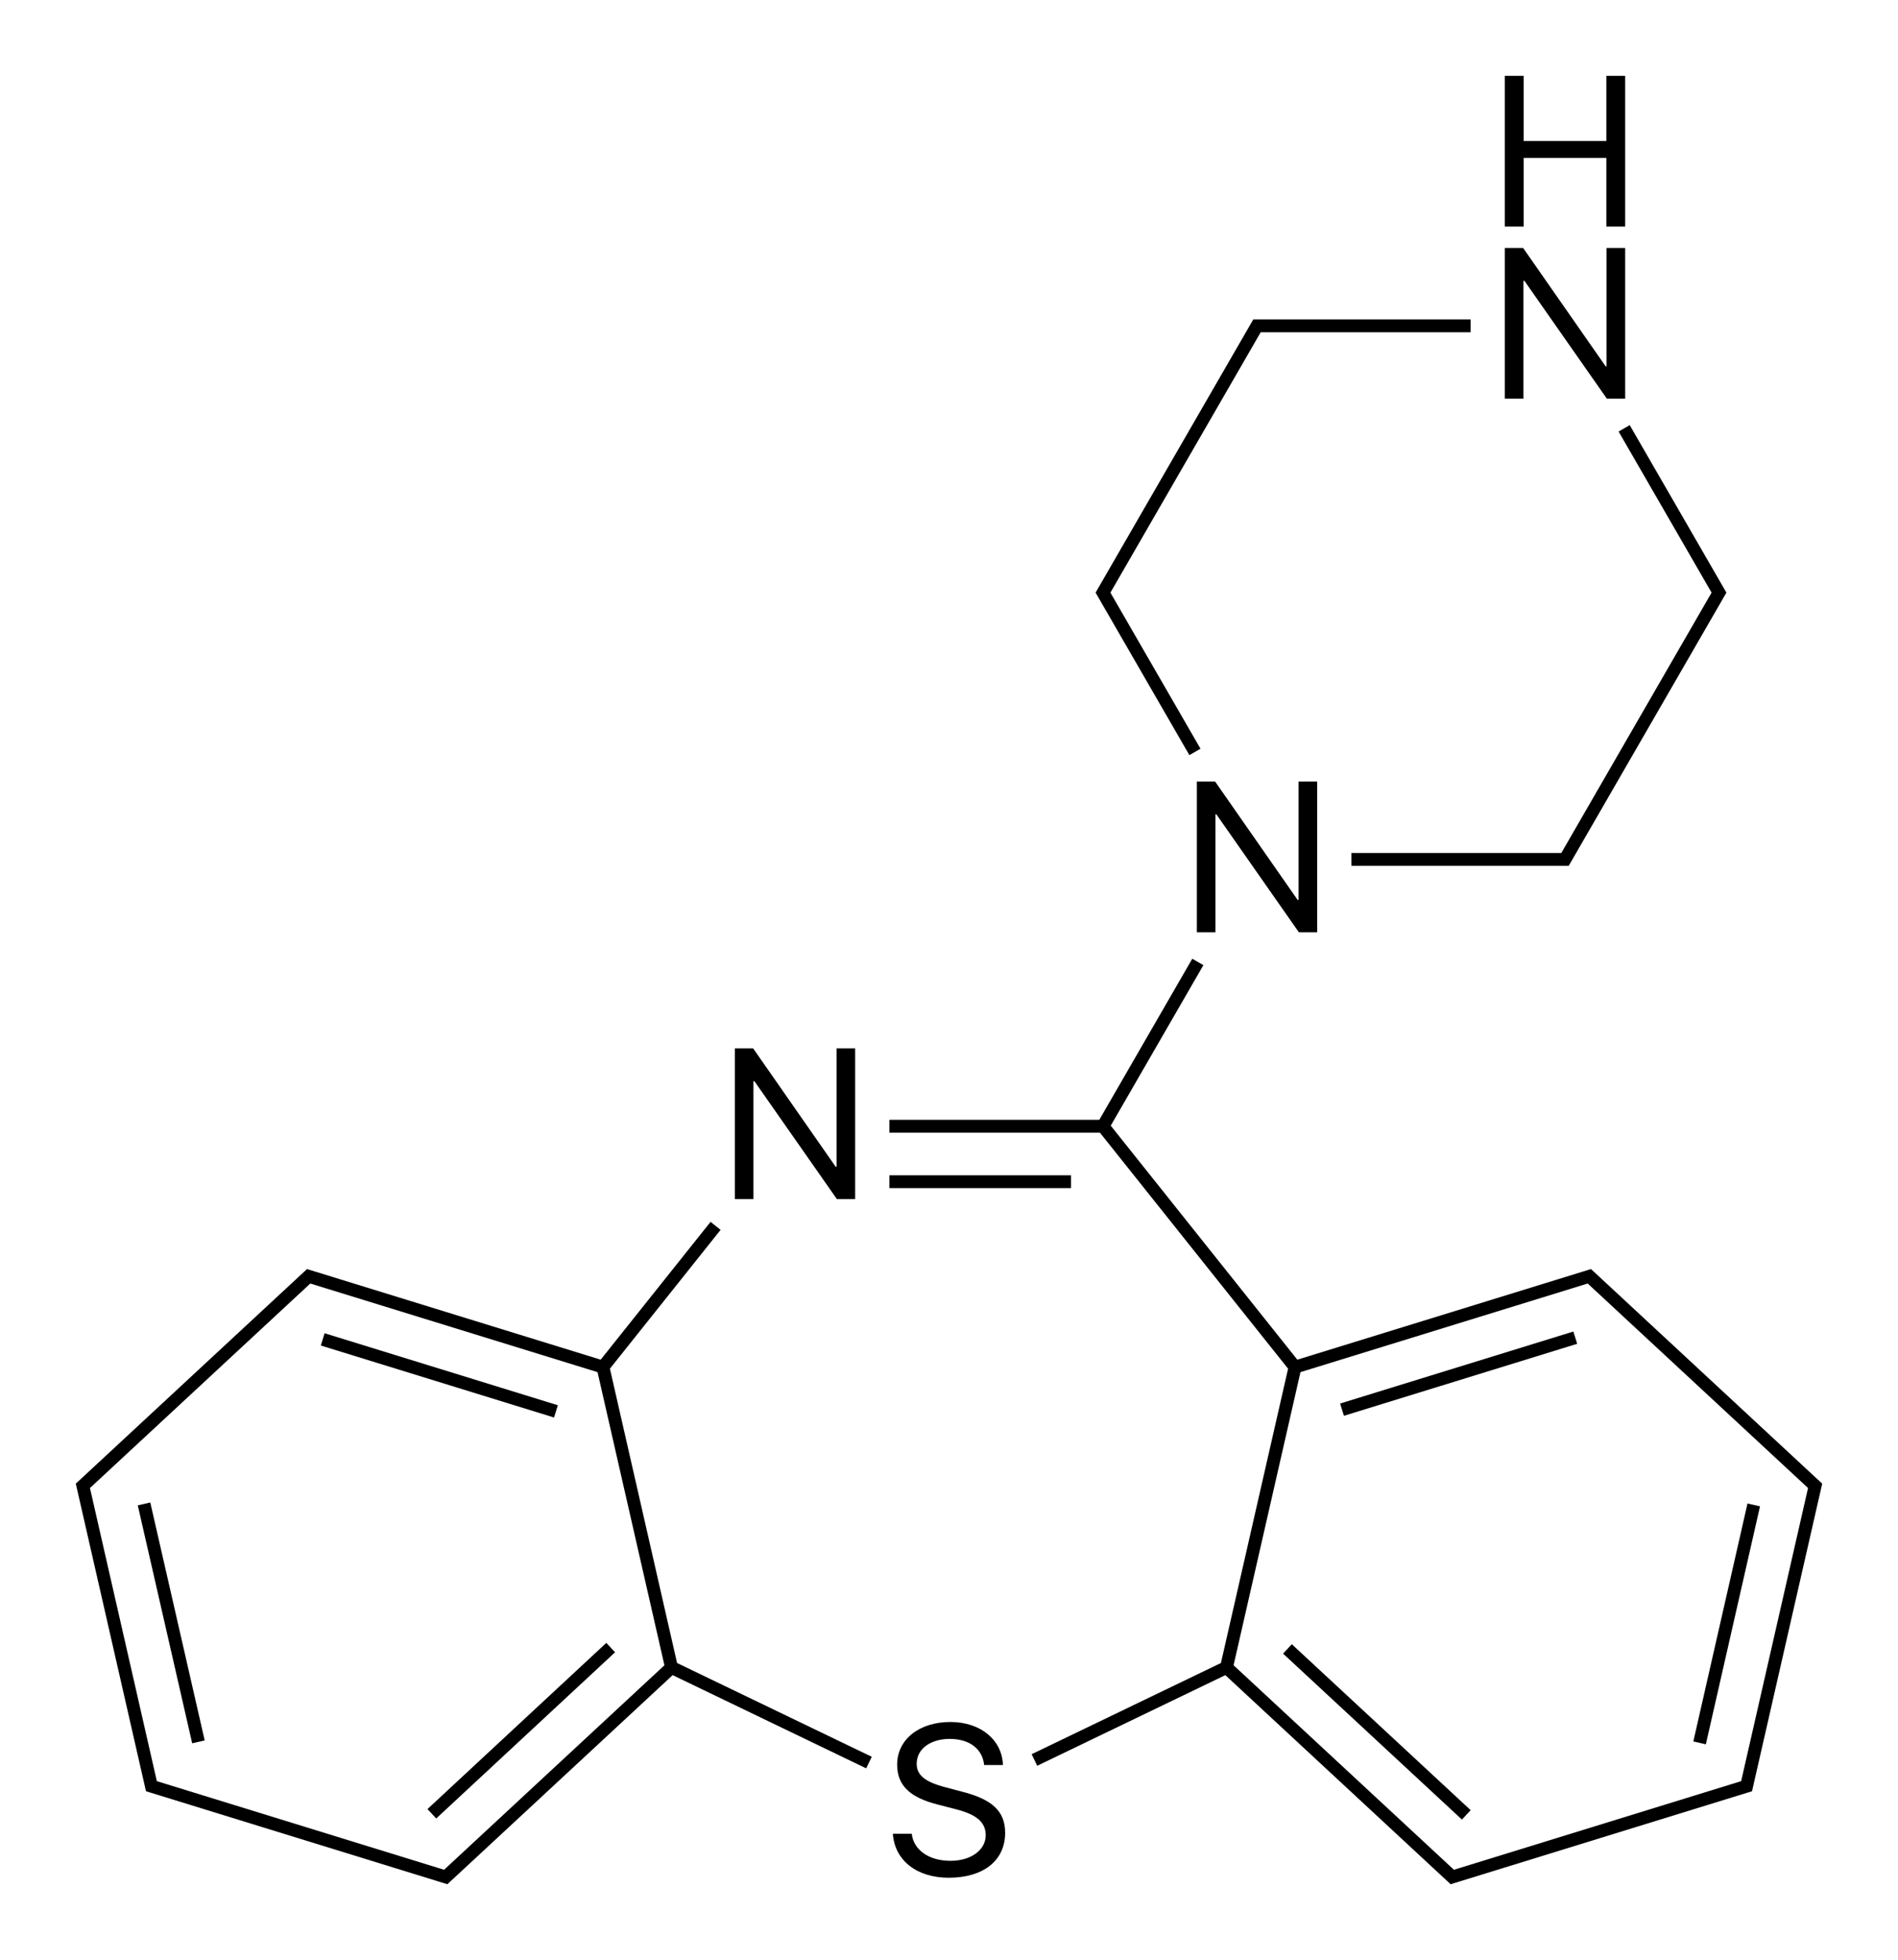
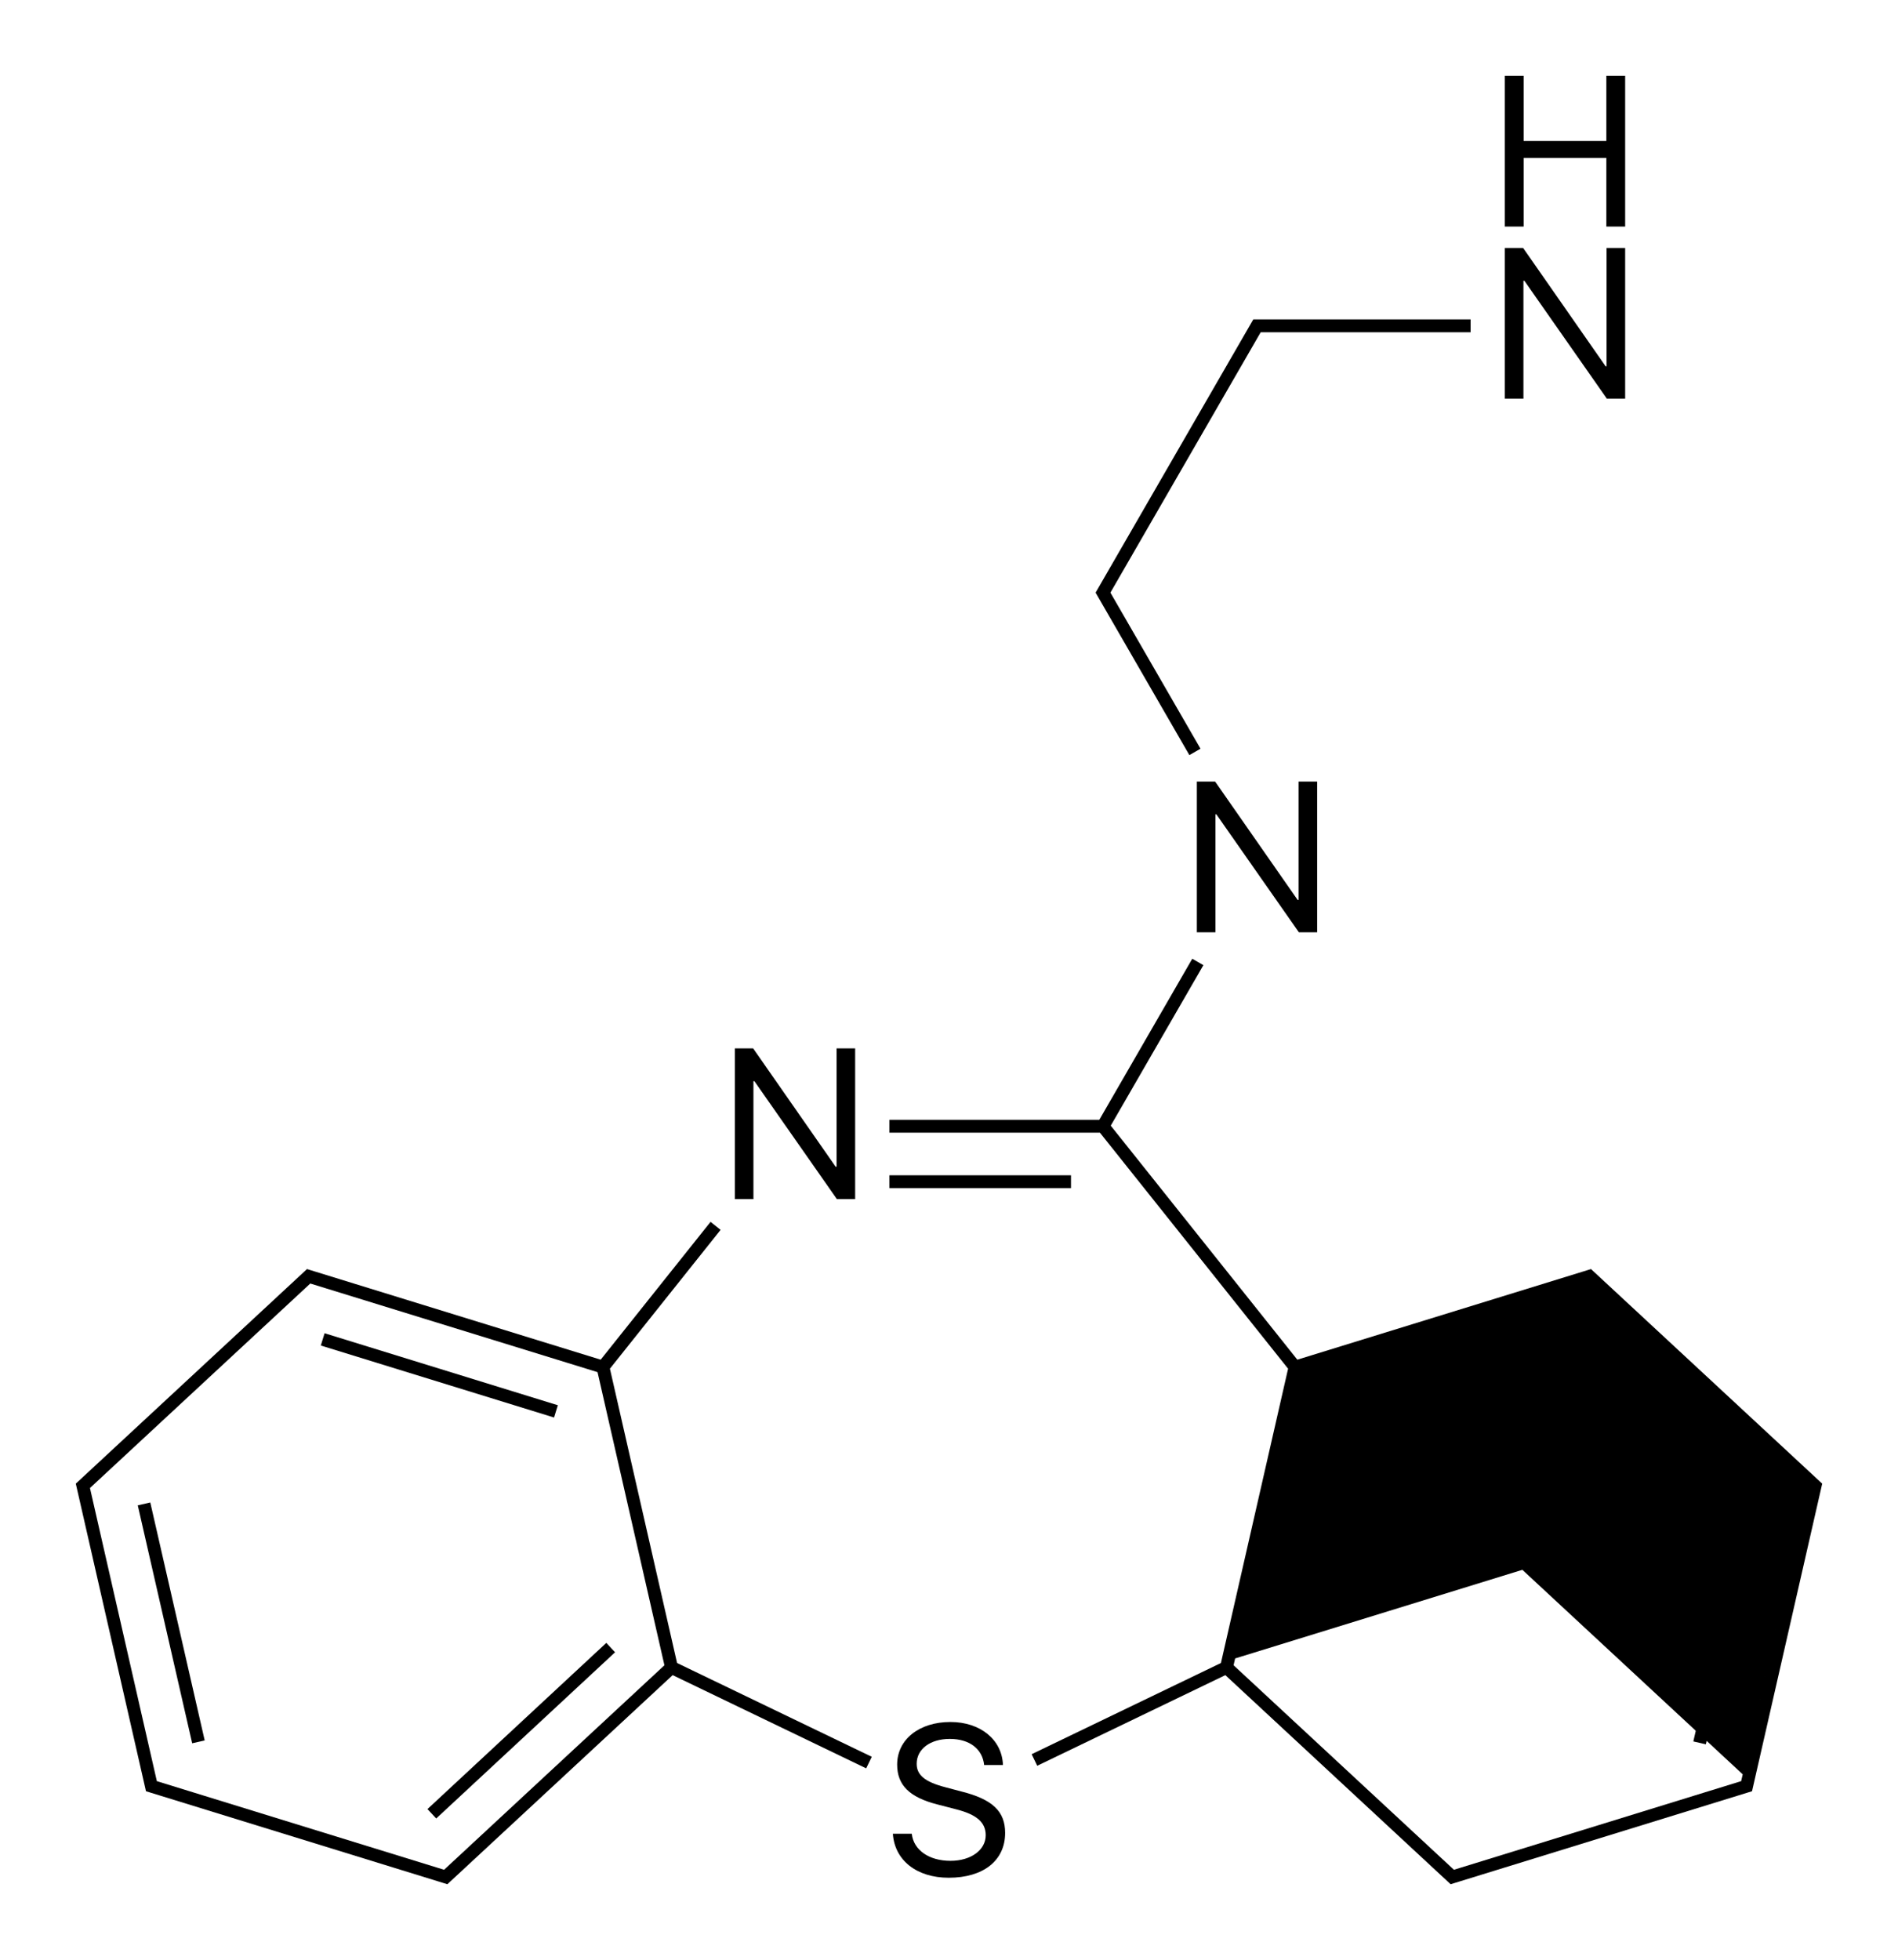
<svg xmlns="http://www.w3.org/2000/svg" version="1.1" id="Слой_1" x="0px" y="0px" viewBox="0 0 354.954 366.463" style="enable-background:new 0 0 354.954 366.463;" xml:space="preserve">
  <g>
    <rect x="166.327" y="219.737" width="33.964" height="2.4" />
    <path d="M114.063,255.898l0.887-1.112l0,0l19.812-24.843l-1.876-1.497l-20.549,25.767l-1.129-0.348l-53.13-16.388l-0.662-0.205   l-0.509,0.473l-1.466,1.36l0,0l-40.758,37.817l-0.507,0.471l0.154,0.675l12.372,54.206h0l0.445,1.95l0.153,0.676l0.663,0.205   l1.911,0.59v0l53.13,16.388l0.661,0.205l0.509-0.473l40.758-37.818l0,0l0.866-0.803l36.192,17.429l1.043-2.162l-36.41-17.534   L114.063,255.898z M123.299,312.239l-40.249,37.346L81.8,349.2v0l-52.468-16.184l-12.218-53.53l-0.291-1.275l40.25-37.347   l0.958-0.889l52.468,16.184l1.249,0.385l12.218,53.53l0.291,1.275L123.299,312.239L123.299,312.239z" />
    <rect x="59.374" y="255.82" transform="matrix(0.956 0.295 -0.295 0.956 79.409 -12.806)" width="45.628" height="2.4" />
    <rect x="9.202" y="302.373" transform="matrix(-0.223 -0.975 0.975 -0.223 -256.822 402.337)" width="45.628" height="2.4" />
    <rect x="96.217" y="300.932" transform="matrix(-0.681 -0.733 0.733 -0.681 -73.481 615.458)" width="2.4" height="45.628" />
-     <rect x="234.723" y="322.547" transform="matrix(-0.733 -0.68 0.68 -0.733 226.121 736.239)" width="45.628" height="2.4" />
    <rect x="321.738" y="280.759" transform="matrix(-0.975 -0.222 0.222 -0.975 570.385 671.29)" width="2.4" height="45.628" />
-     <rect x="271.567" y="234.206" transform="matrix(-0.295 -0.956 0.956 -0.295 107.543 593.416)" width="2.4" height="45.628" />
-     <polygon points="320.091,110.802 292.638,158.354 291.984,159.485 290.677,159.485 252.727,159.485 252.727,161.885    290.677,161.885 292.677,161.885 293.37,161.887 293.717,161.285 294.717,159.553 322.517,111.402 322.862,110.802    322.517,110.203 304.782,79.485 302.703,80.684  " />
    <polygon points="222.431,141.182 224.51,139.983 208.317,111.935 208.317,111.935 207.663,110.802 235.117,63.251 235.117,63.251    235.77,62.119 237.077,62.119 275.027,62.119 275.027,59.719 237.077,59.719 235.077,59.719 234.385,59.718 234.038,60.32    205.238,110.203 204.892,110.802 205.238,111.402  " />
    <polygon points="140.904,202.141 141.08,202.141 156.509,224.192 159.927,224.192 159.927,196.008 156.451,196.008    156.451,218.137 156.275,218.137 140.845,196.008 137.427,196.008 137.427,224.192 140.904,224.192  " />
    <path d="M179.772,334.943l-2.949-0.781c-3.828-0.996-5.391-2.266-5.391-4.395c0-2.754,2.539-4.649,6.191-4.649   c3.672,0,6.113,1.855,6.426,4.883h3.516c-0.156-4.727-4.219-8.047-9.824-8.047c-5.859,0-9.961,3.281-9.961,7.969   c0,3.828,2.305,6.113,7.5,7.441l3.613,0.938c3.789,0.977,5.449,2.441,5.449,4.824c0,2.773-2.773,4.785-6.582,4.785   c-4.023,0-6.914-2.012-7.246-5.059h-3.535c0.332,4.98,4.473,8.223,10.449,8.223c6.484,0,10.547-3.223,10.547-8.379   C187.975,338.654,185.612,336.408,179.772,334.943z" />
-     <path d="M340.779,277.394l-0.507-0.471l-42.224-39.178l-0.507-0.472l-0.664,0.205l-54.259,16.737l-34.893-43.754l0.591-1.024h0   l16.735-28.985l-2.079-1.199l-17.388,30.117h-1.307h-37.95v2.4h37.95h1.422l34.306,43.018l0.887,1.112l-12.56,55.029l-35.4,17.048   l1.043,2.162l35.182-16.943l40.158,37.261l1.466,1.36l0.507,0.472l0.664-0.205l53.13-16.388v0l1.911-0.59l0.662-0.203l0.154-0.677   l0.445-1.95h0l12.372-54.206L340.779,277.394z M337.84,279.485l-12.218,53.53L273.154,349.2v0l-1.249,0.385l-40.249-37.346   l-0.959-0.89l0.291-1.275h0l12.218-53.53l1.249-0.385l52.468-16.184l40.249,37.346l0.959,0.89L337.84,279.485z" />
+     <path d="M340.779,277.394l-0.507-0.471l-42.224-39.178l-0.507-0.472l-0.664,0.205l-54.259,16.737l-34.893-43.754l0.591-1.024h0   l16.735-28.985l-2.079-1.199l-17.388,30.117h-1.307h-37.95v2.4h37.95h1.422l34.306,43.018l0.887,1.112l-12.56,55.029l-35.4,17.048   l1.043,2.162l35.182-16.943l40.158,37.261l1.466,1.36l0.507,0.472l0.664-0.205l53.13-16.388v0l1.911-0.59l0.662-0.203l0.154-0.677   l0.445-1.95h0l12.372-54.206L340.779,277.394z M337.84,279.485l-12.218,53.53L273.154,349.2v0l-1.249,0.385l-40.249-37.346   l-0.959-0.89l0.291-1.275h0l1.249-0.385l52.468-16.184l40.249,37.346l0.959,0.89L337.84,279.485z" />
    <polygon points="242.675,168.254 227.245,146.125 223.827,146.125 223.827,174.308 227.304,174.308 227.304,152.258    227.48,152.258 242.909,174.308 246.327,174.308 246.327,146.125 242.851,146.125 242.851,168.254  " />
    <polygon points="284.904,52.492 285.079,52.492 300.509,74.542 303.927,74.542 303.927,46.359 300.451,46.359 300.451,68.488    300.275,68.488 284.845,46.359 281.427,46.359 281.427,74.542 284.904,74.542  " />
    <polygon points="284.943,29.527 300.411,29.527 300.411,42.359 303.927,42.359 303.927,14.175 300.411,14.175 300.411,26.363    284.943,26.363 284.943,14.175 281.427,14.175 281.427,42.359 284.943,42.359  " />
  </g>
</svg>